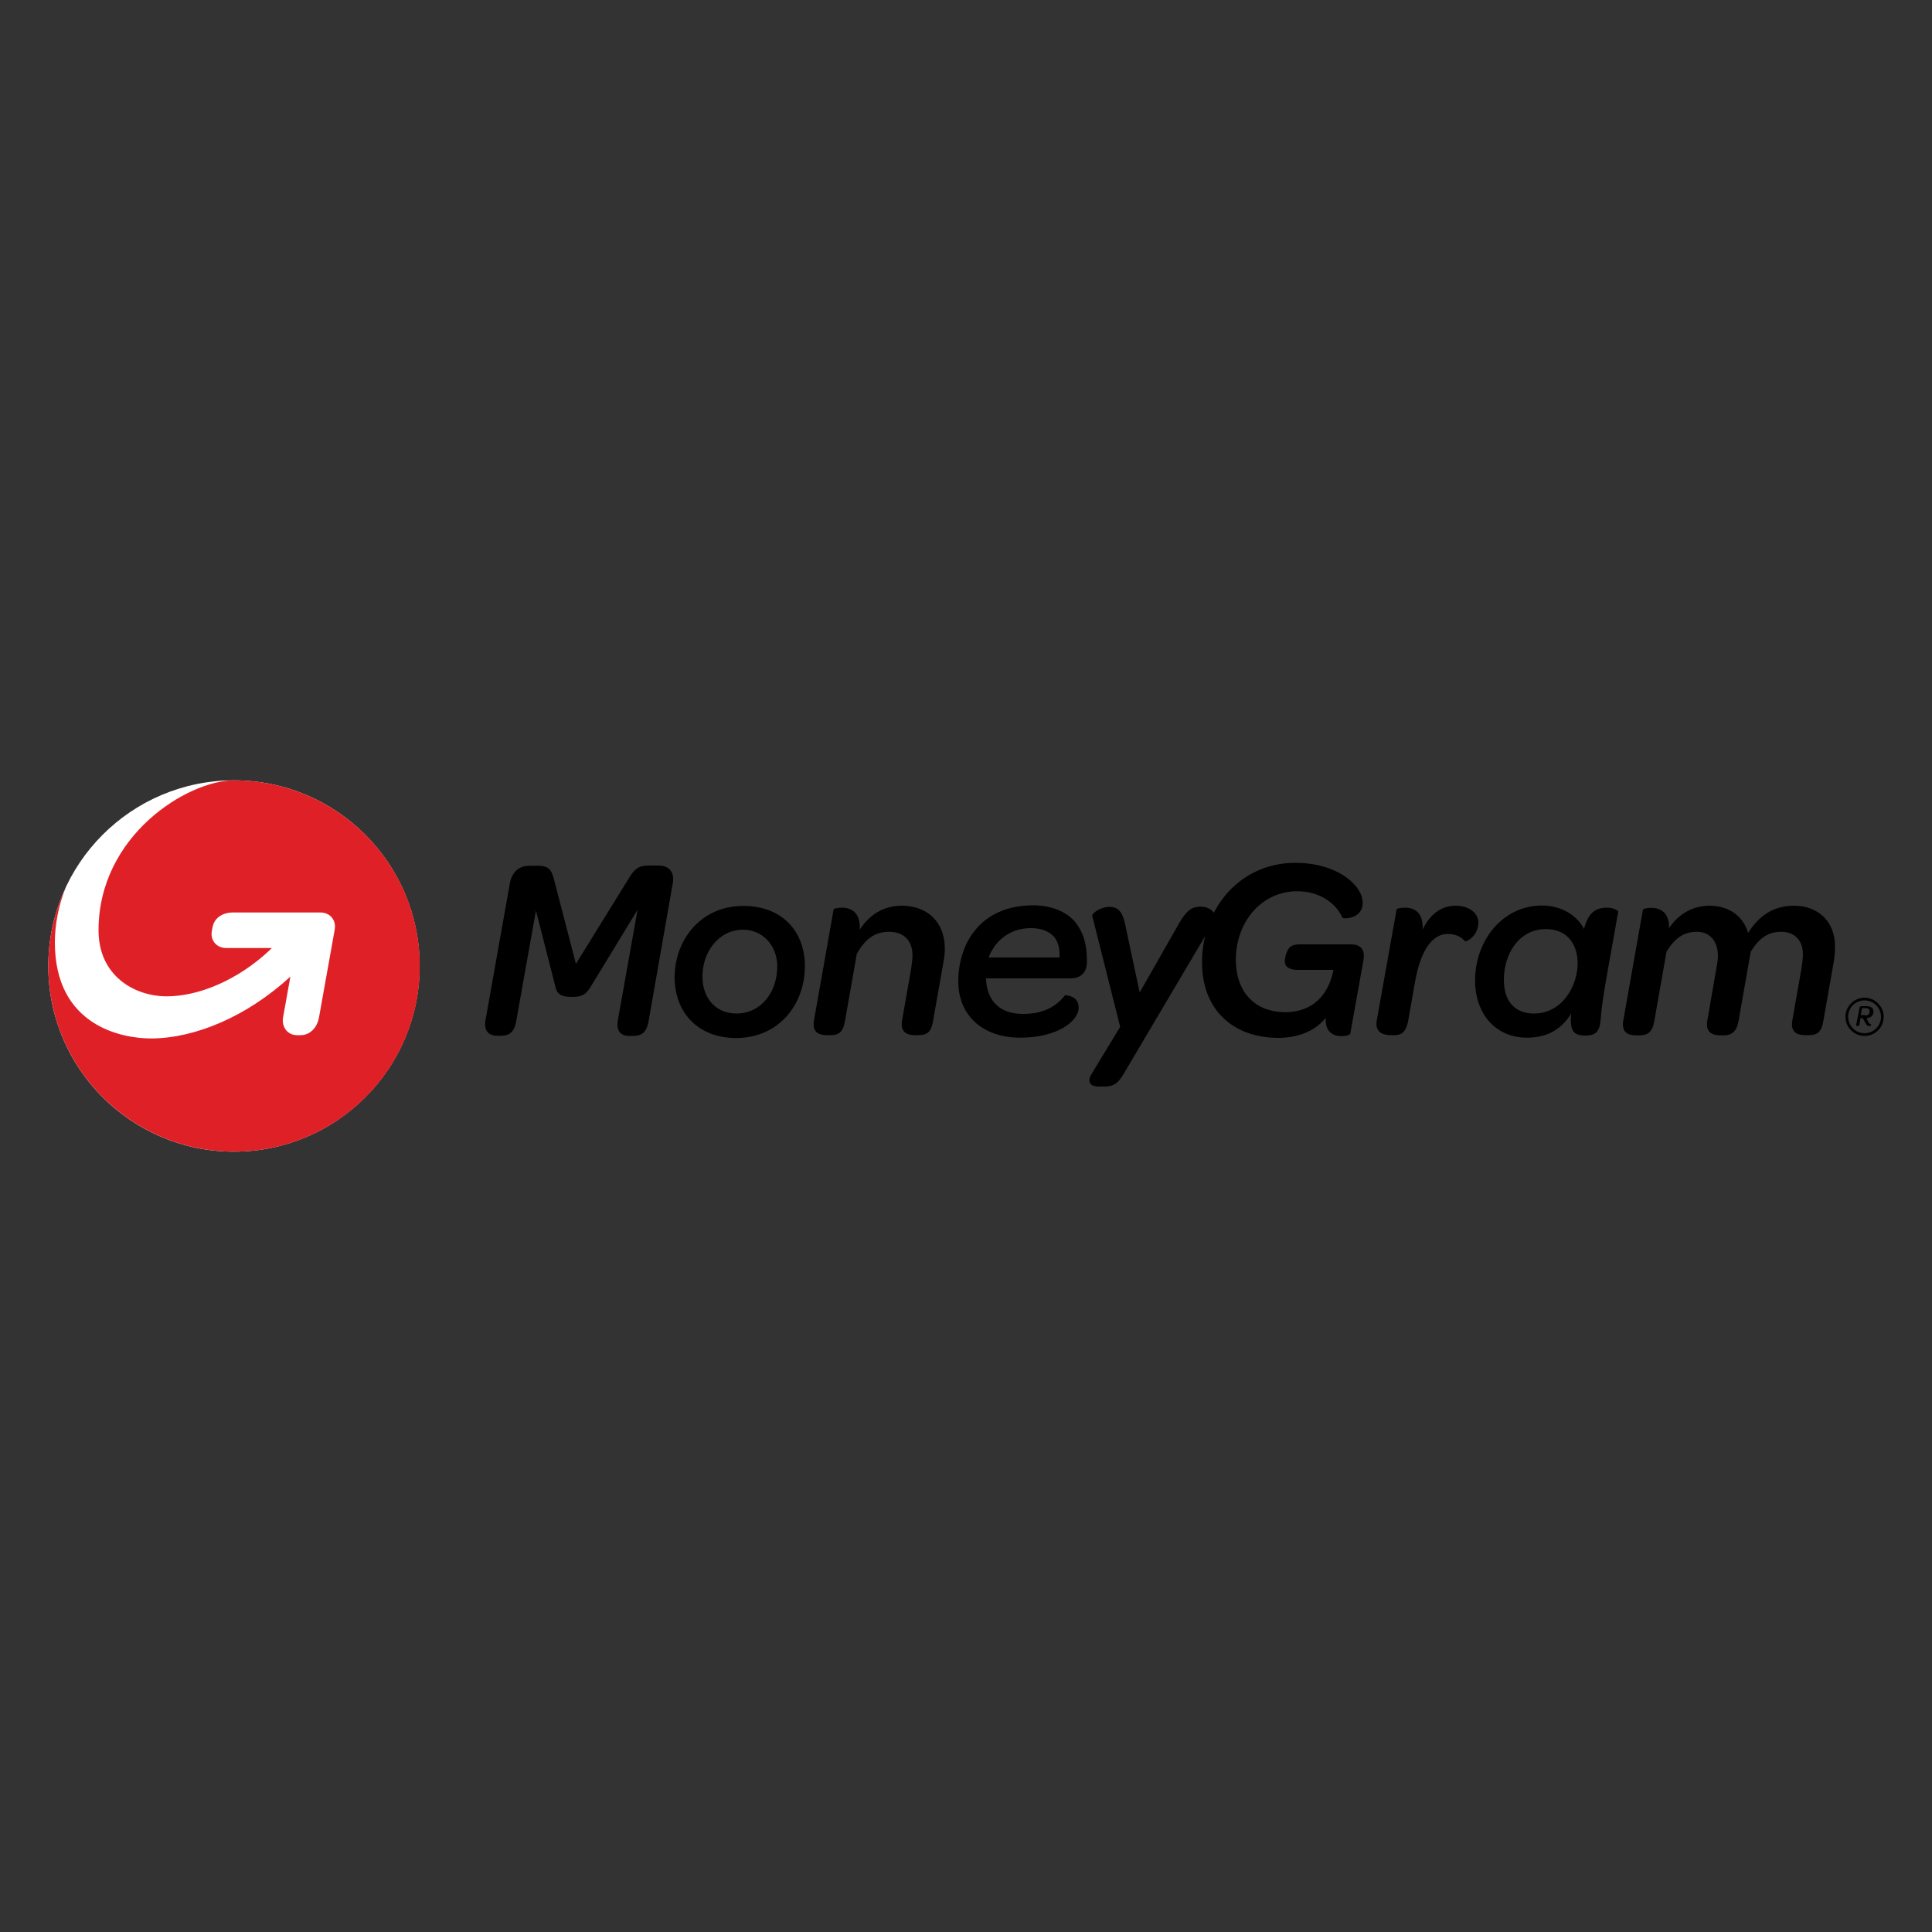
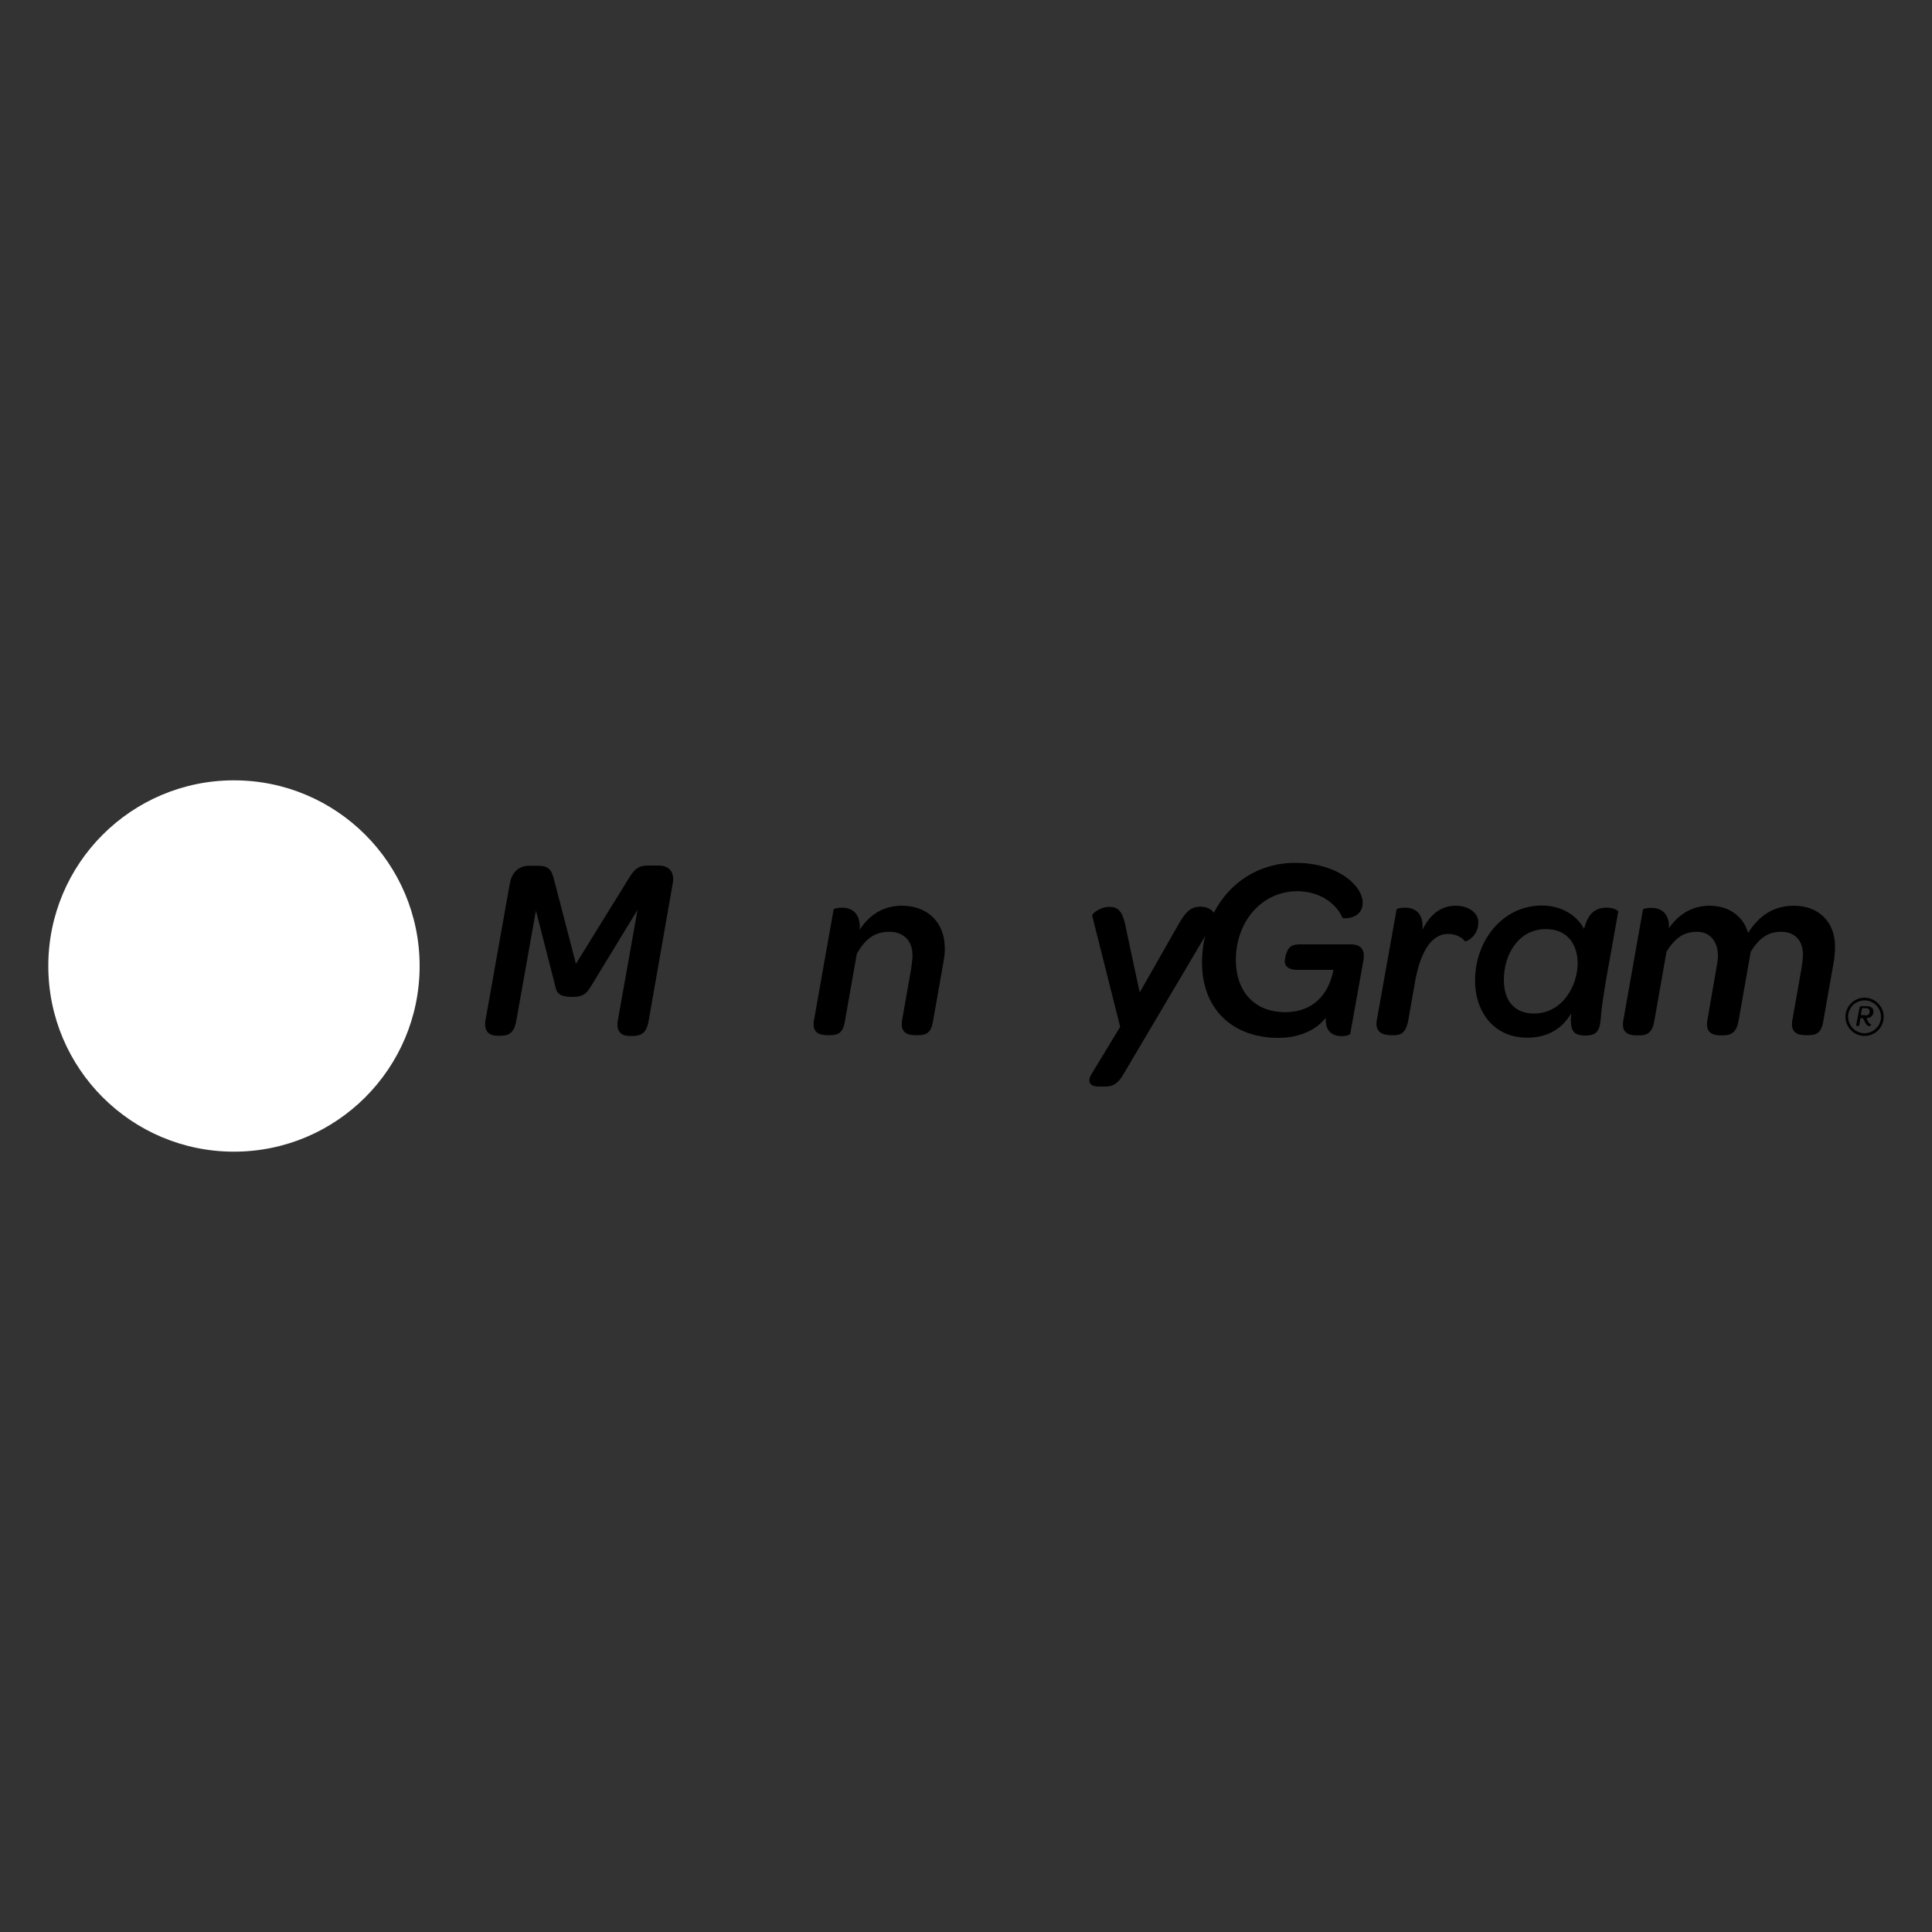
<svg xmlns="http://www.w3.org/2000/svg" version="1.1" id="Layer_1" x="0px" y="0px" viewBox="0 0 1000 1000" style="enable-background:new 0 0 1000 1000;" xml:space="preserve">
  <rect x="0" y="0" width="1000" height="1000" fill="#333333" stroke="none" />
  <style type="text/css">
	.st0{fill:#FFFFFF;}
	.st1{fill:#DF2127;}
</style>
  <g id="XMLID_129_">
    <g id="XMLID_97_">
      <path id="XMLID_381_" d="M340.8,448h-5.1c-5,0-7.2,1.5-10.4,6.9l-27.2,44l-11.3-43.5c-1.3-5.2-2.8-7.3-8.5-7.3h-4.2    c-5.6,0-9.1,3.3-10.2,9.1L251.3,528c-1,5.3,1.5,8.1,6.1,8.1h1.9c4.8,0,7-2.4,7.9-7.6l10.2-57.2l9.8,38.3c0.8,3.9,1.6,6.4,9,6.4    c6.2,0,7.6-2.2,9.8-5.7l24-39.4l-10.2,57.2c-1,5.5,1.5,8.1,5.9,8.1h2.1c4.8,0,7-2.5,7.9-7.6l12.5-71.3    C349.3,451.6,346.5,448,340.8,448L340.8,448z" />
-       <path id="XMLID_378_" d="M416.6,498.7c-0.6-17.2-12.2-29.8-31.9-29.8c-22.4,0-36.1,18.3-35.5,38.3c0.7,18.3,13.3,30.1,31.9,30.1    C404.1,537.1,417.2,518.7,416.6,498.7z M381.2,524.6c-10.5,0-17.2-7.6-17.6-18.1c-0.5-13.5,8.4-25.3,21-25.3    c9.7,0,17.3,7.6,17.7,18.2C402.6,513.6,393.8,524.6,381.2,524.6z" />
      <path id="XMLID_308_" d="M466.7,468.8c-9.3,0-16.7,4.6-21.7,12.4c0.5-8.9-4.4-11.4-9.3-11.4c-2.3,0-4.1,0.6-4.2,0.8l-10.2,57.6    c-1,5.9,2.3,7.6,6.7,7.6h1.8c4.7,0,6.7-1.9,7.6-7.6l6.1-34.6c4.4-7.6,9.2-11.3,16.7-11.3c7.5,0,12,4.5,12.1,11.9    c0.1,1.9-0.4,4.4-0.7,7.3l-4.7,26.7c-1,5.9,2.4,7.6,6.7,7.6h1.8c4.7,0,6.7-1.9,7.6-7.6l5.2-29.5c0.6-3.3,1-6.2,0.8-8.9    C488.6,477.6,480.4,468.8,466.7,468.8L466.7,468.8z" />
      <path id="XMLID_305_" d="M753.5,468.8c-7.6,0-13.3,4.4-17.2,12.4c0.6-8.9-4.2-11.4-9.2-11.4c-2.4,0-4.1,0.6-4.2,0.8l-10.3,57.6    c-1,5.9,2.9,7.6,7.3,7.6h1.8c4.1,0,6.1-1.9,7.2-7.6l3.4-19.3c2.5-15,8.1-25.5,17.1-25.5c4.4,0,7.2,1.8,9,3.9    c0.2,0.2,7-2.4,6.8-10.4C764.7,472,759.7,468.8,753.5,468.8L753.5,468.8z" />
      <path id="XMLID_113_" d="M831.8,469.8c-6.3,0-9.8,3-11.9,11c-4-7.5-12.2-12.1-21.8-12.1c-20.4,0-34.6,18.2-34.6,38.8    c0,17,10.4,29.6,26.9,29.6c10.1,0,17.8-4.1,22.8-12.5c-0.7,8.7,1,11.4,7.3,11.4c5.6,0,7.4-2.1,8-8.2c0.7-11.4,4.6-29.9,9.1-56    C837.6,471.3,835.1,469.8,831.8,469.8z M794,524.6c-9.9,0-15.6-6.3-15.6-17.5c0-13.1,7.6-26.2,21.8-26.2    c11.5,0,16.4,8.5,16.4,17.8C816.5,510.5,808.5,524.6,794,524.6z" />
      <path id="XMLID_112_" d="M928.6,468.8c-11.2,0-18.5,5.7-23.8,14.1c-2.5-8.9-10.2-14.1-19.9-14.1c-8.5,0-15.9,4-21,11.6    c0.2-8.1-4.5-10.5-9.3-10.5c-2.4,0-4.1,0.6-4.2,0.8l-10.2,57.6c-1,5.9,2.3,7.6,6.7,7.6h1.8c4.1,0,6.7-1.7,7.6-7.6l6.3-35.8    c4.6-7.2,9-10.2,15.8-10.2c6.7,0,10.8,5,10.8,12.5c0,1.2-0.1,2.5-0.4,4l-5.1,29.5c-1,5.9,2.4,7.6,6.7,7.6h1.7    c4.1,0,6.8-1.8,7.8-7.6l6.3-35.8c4.6-7.2,9-10.2,15.8-10.2c6.4,0,11.2,3.9,11.2,11.9c0,1.9-0.4,4.4-0.8,7.3l-4.7,26.7    c-1,5.9,2.3,7.6,6.7,7.6h1.8c4.7,0,6.7-1.9,7.6-7.6l5.2-29.5c0.6-3.3,0.8-6.2,0.8-8.9C949.8,477,941.1,468.8,928.6,468.8    L928.6,468.8z" />
-       <path id="XMLID_108_" d="M562.6,497.7c0-9-1.8-14.9-5.8-20.1c-4.4-5.6-12.5-9-21.9-9c-28.6,0-38.9,21.1-38.9,39.4    c0,17.5,12.6,29.1,32,29.1s30.3-8.6,30.3-15.5c0-4.6-3.3-6.2-7-6.5c-5.1,6.5-12.1,9.7-21.7,9.7c-8.5,0-18.5-3.3-19.3-18.4h44    C558.9,506.4,562.6,503.8,562.6,497.7z M548.4,495.6h-36.7c3.5-9.3,11.6-15.2,21.9-15.2c5.2,0,9.2,1.5,11.9,4.4    C547.8,487.5,548.6,491.1,548.4,495.6z" />
      <path id="XMLID_107_" d="M699.2,488.8H673c-3.2,0-4.6,0.7-5.6,1.7c-1.6,1.7-2.4,5.6-2.4,7.3c0.1,2.7,2.4,4.2,6.7,4.2h18.5    c-2.5,13-10.8,21.9-25,21.9c-14.9,0-24.9-9.5-25.5-25.6c-0.7-20.2,12.7-37,31.8-37c11.2,0,19.9,5.9,23.4,13.8    c0.5,0.6,10.8,0.6,10.4-8.2c-0.1-3.2-1.9-6.9-5.3-10.1c-5.5-5.5-15.8-10.2-29.5-10.2c-19.2,0-34.3,10.5-42.2,25.8    c0-0.1-0.1-0.1-0.1-0.1c-1.6-2.1-4.1-3-6.7-3c-4.2,0-7,1.3-11.2,8.6l-20.4,35.8l-7.6-35.6c-1.5-6.7-3.9-8.7-8.1-8.7    c-5,0-9,3.6-8.9,4.5l14.5,57.6l-15,24.7c-1.6,2.7-1.7,6.2,4,6.2h3.2c5.9,0,7.9-3.6,10.8-8.6l41-69.3c-1.2,4.8-1.8,10.1-1.6,15.4    c0.7,23.3,16.5,37.3,39.5,37.3c10.9,0,19.6-4.1,24.5-10.4c-0.4,6.8,3.3,9.5,8.1,9.5c2.7,0,4.6-0.8,4.6-1.3l6.7-37.3    C706.8,491.8,704.6,488.8,699.2,488.8z" />
      <g id="XMLID_99_">
        <path id="XMLID_104_" d="M967,528.9c0.5,0.8,0.8,1.2,1.5,1.2c0,0,0.1,1-1.1,1c-0.7,0-1.2-0.4-1.9-1.7l-1.3-2.4h-1.2l-0.6,3.4     c-0.1,0.5-0.4,0.7-0.8,0.7h-0.2c-0.5,0-0.7-0.2-0.6-0.8l1.7-8.7c0.1-0.6,0.5-0.8,1.1-0.8h2.5c2.3,0,3.6,1,3.6,2.7     c0,2.1-1.3,3.4-3.6,3.5L967,528.9z M965.4,525.6c1.6,0,2.4-0.8,2.3-2.2c0-1-0.7-1.6-2.1-1.6h-1.8l-0.7,3.6h2.3V525.6z" />
        <path id="XMLID_101_" d="M965.1,517.8c4.7,0,8.5,3.9,8.5,8.5c0,4.7-3.9,8.5-8.5,8.5c-4.7,0-8.5-3.9-8.5-8.5     C956.5,521.7,960.3,517.8,965.1,517.8 M965.1,516.4c-5.5,0-9.9,4.5-9.9,9.9c0,5.5,4.5,9.9,9.9,9.9c5.5,0,9.9-4.5,9.9-9.9     C975,520.9,970.5,516.4,965.1,516.4L965.1,516.4z" />
      </g>
    </g>
    <circle id="XMLID_96_" class="st0" cx="121.1" cy="500" r="96.1" />
-     <path id="XMLID_13_" class="st1" d="M217.3,500c0,53.1-43,96.1-96.1,96.1S25,553.1,25,500c0-14.7,3.3-28.5,9.1-40.9   c-3.9,9.8-5.7,19.6-5.7,28.7c0,43.5,35.2,49.8,50.1,49.7c22.8-0.2,49.3-11.4,71.8-32c0,0-2.9,16.2-3.8,21.2   c-0.8,4.8,2.3,9.1,7.2,9.1h1.9c5,0,8.6-4.1,9.5-9.1l8.1-45.3c1-5.1-2.3-9.1-7.4-9.1h-45.3c-5.1,0-9.7,2.7-10.5,7.8   c0,0.2-0.4,1.7-0.4,2.1c-0.7,4.8,2.7,8.5,7.5,8.5h23.6c-0.4,0.4-0.7,0.7-1.1,1.1c-16.4,15.4-36.6,23.9-53.3,23.9   c-16.6,0-35.3-10.5-35.3-34.2c0-49.1,46.1-77.6,70.2-77.6C174.1,403.9,217.3,446.9,217.3,500z" />
  </g>
</svg>